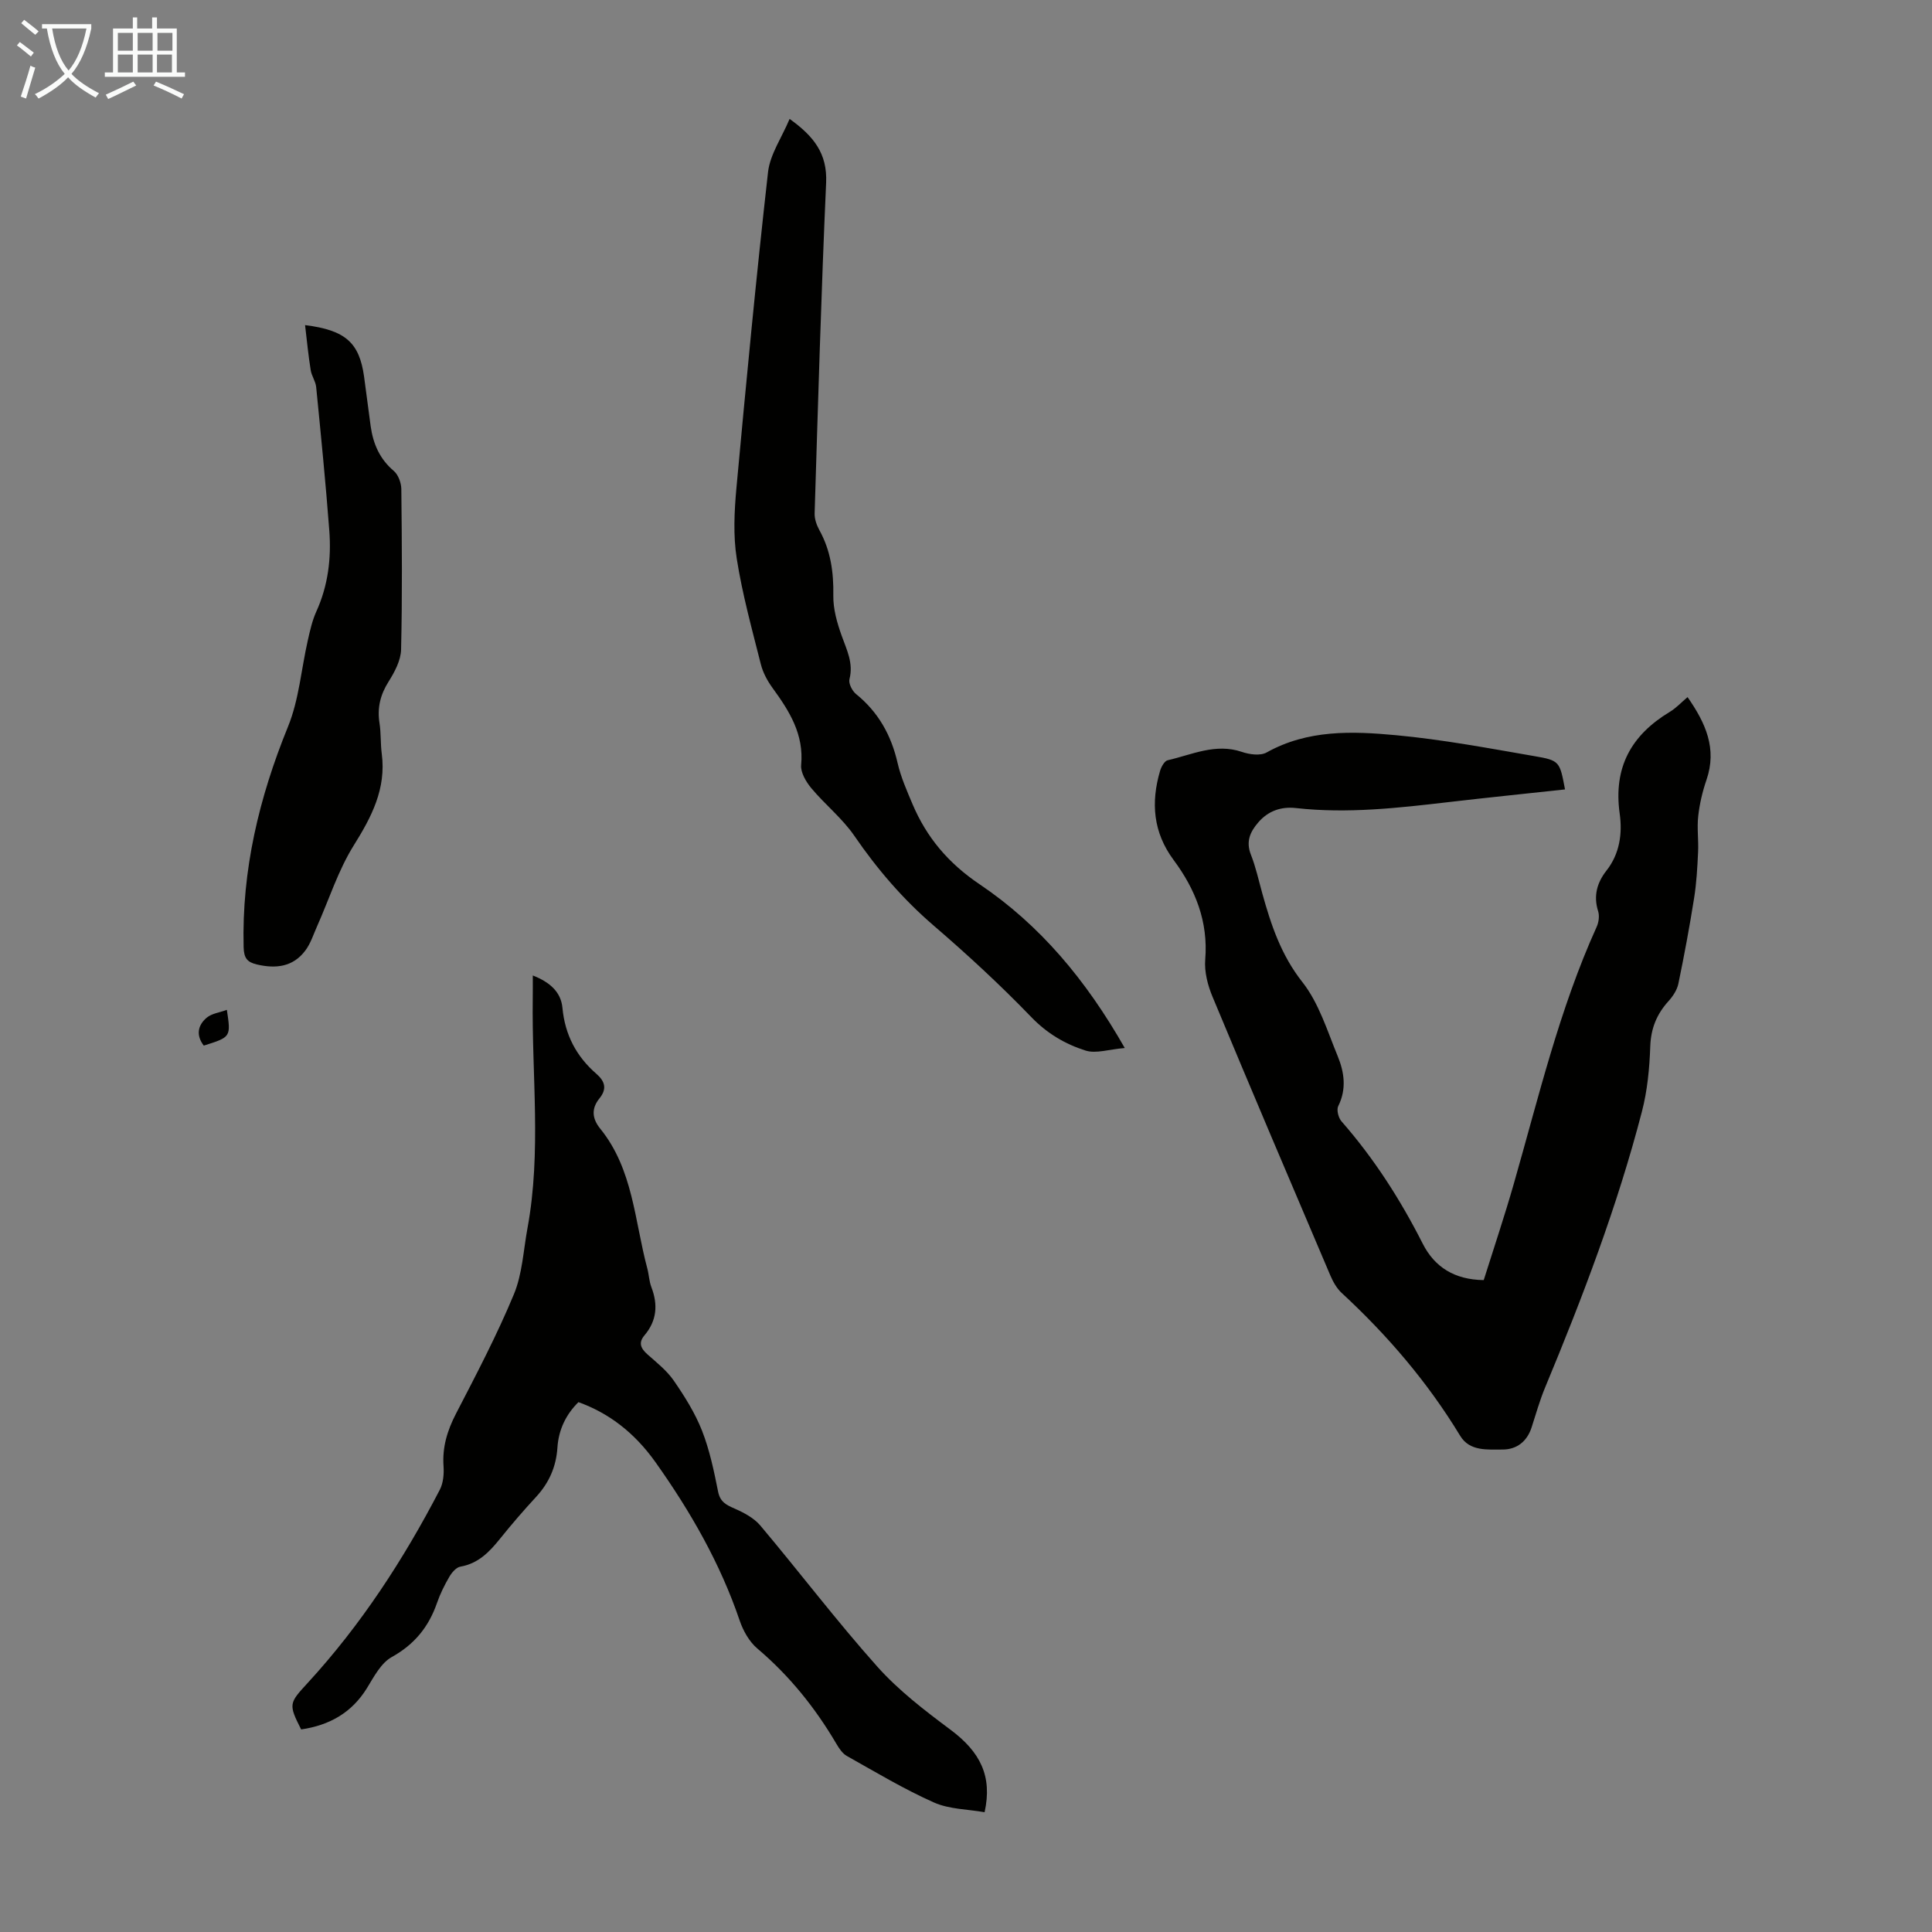
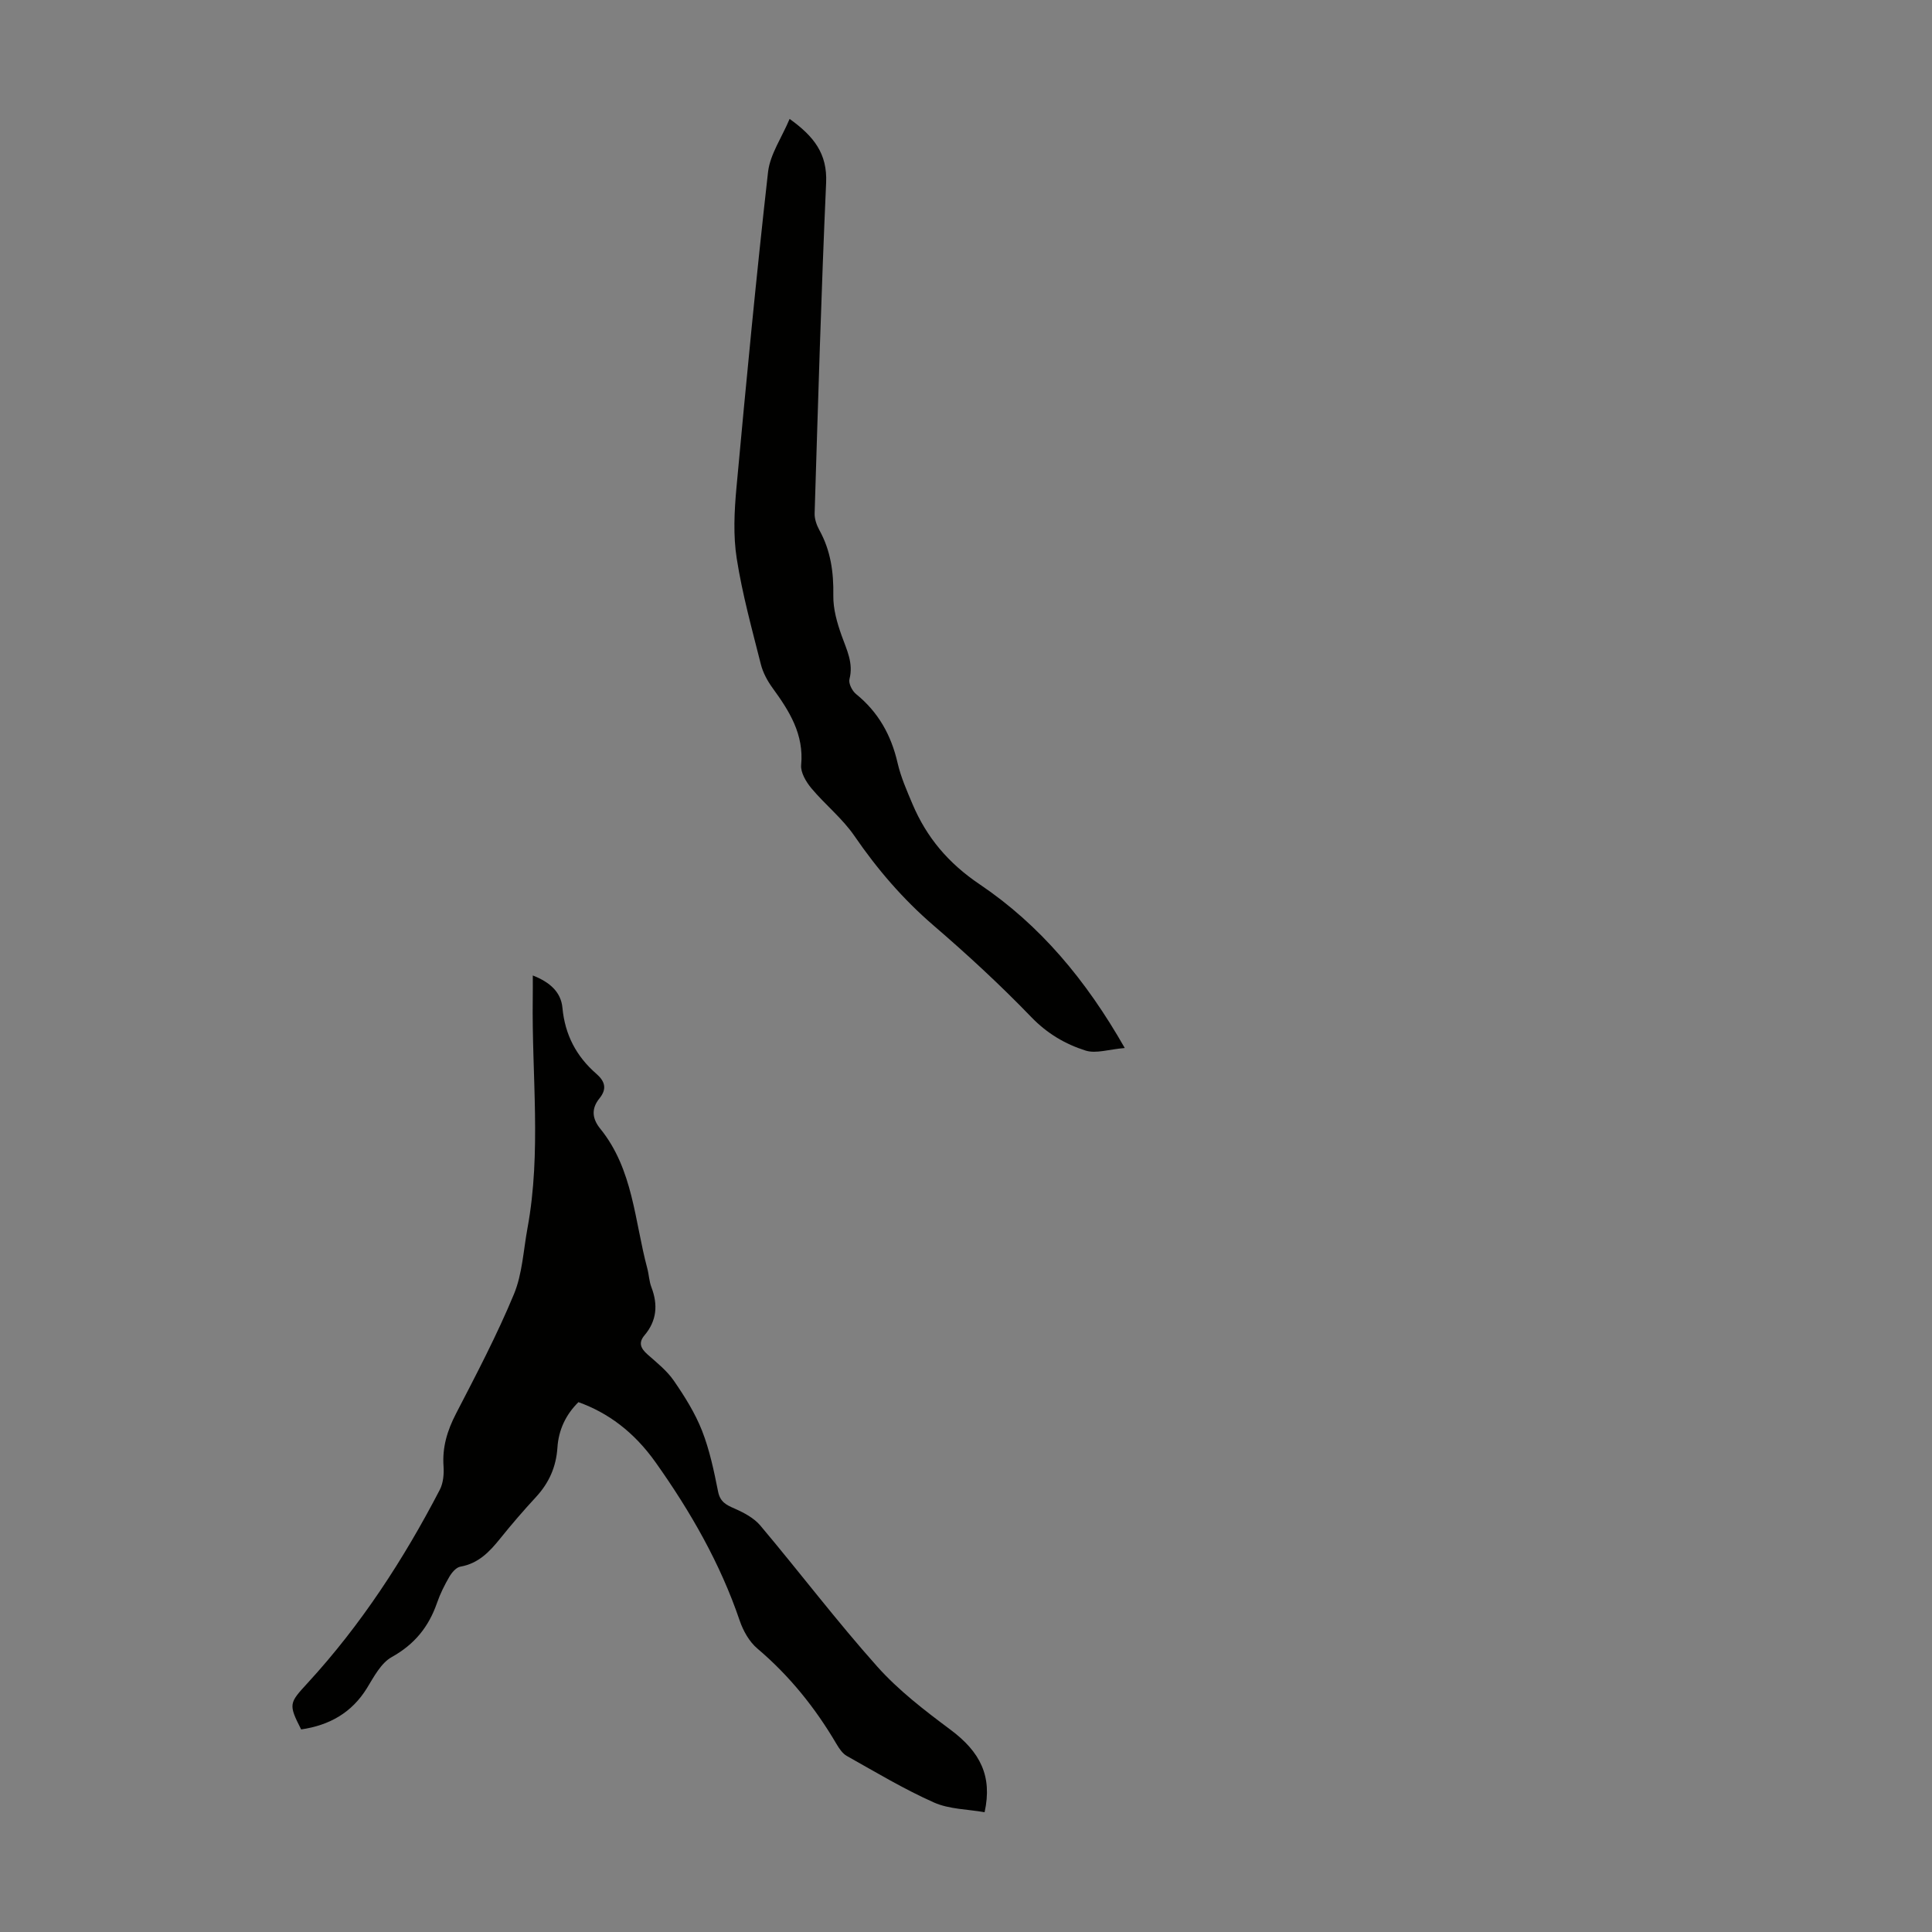
<svg xmlns="http://www.w3.org/2000/svg" enable-background="new 0 0 400 400" viewBox="0 0 400 400">
  <rect x="0" y="0" width="400" height="400" fill="#808080" stroke="none" />
-   <path d="m6.4 11.7c-1-.8-1.9-1.6-2.9-2.3l.6-.7c.9.7 1.9 1.4 2.9 2.2zm-2.1 8.3c.7-2.1 1.4-4.2 2-6.4.2.1.6.3 1 .4-.7 2.3-1.3 4.4-1.9 6.4zm3-12.8c-1.1-.9-2.1-1.7-2.9-2.4l.6-.7c1 .8 2 1.5 3 2.4zm1.4-1.3v-.9h10.2v.9c-.9 4.2-2.3 7.3-4.1 9.4 1.3 1.4 3.2 2.7 5.7 4-.2.2-.4.5-.7.9-2.5-1.4-4.4-2.7-5.7-4.2-1.4 1.5-3.5 3-6.1 4.4 0 0 0 0-.1-.1-.3-.4-.5-.7-.7-.8 2.7-1.3 4.7-2.8 6.2-4.2-1.8-2.2-3-5.3-3.7-9.4zm9.2 0h-7.1c.6 3.8 1.7 6.7 3.4 8.7 1.7-2 2.9-4.8 3.7-8.7z" fill="#fafbfa" />
-   <path d="m31.6 3.6h.9v2.3h4.1v9.1h1.7v.9h-16.6v-.9h1.7v-9.1h4.1v-2.3h.9v2.3h3.1v-2.3zm-4 13.3.6.8c-1.9.9-3.8 1.9-5.8 2.8-.2-.3-.3-.6-.5-.9 2-.9 3.9-1.8 5.7-2.7zm-3.2-10.1v3.7h3.1v-3.7zm0 4.5v3.7h3.1v-3.7zm4.1-4.5v3.7h3.1v-3.7zm0 4.5v3.7h3.1v-3.7zm9.1 9.1c-2.1-1.1-4.1-2-5.8-2.7l.5-.8c2.2.9 4.1 1.8 5.8 2.6zm-1.9-13.6h-3.1v3.7h3.1zm-3.2 4.5v3.7h3.1v-3.7z" fill="#fafbfa" />
  <g fill="#010100">
-     <path d="m324.02 163.44c-8 .87-15.99 1.68-23.96 2.61-10.55 1.23-21.09 2.44-31.74 1.25-3.05-.34-5.73.56-7.81 2.97-1.71 1.98-2.59 3.98-1.52 6.69 1.02 2.59 1.61 5.34 2.36 8.03 1.82 6.54 3.89 12.75 8.3 18.35 3.42 4.34 5.14 10.07 7.3 15.31 1.36 3.31 1.89 6.81.12 10.35-.39.77.03 2.43.67 3.16 6.75 7.7 12.2 16.21 16.82 25.33 2.46 4.85 6.58 7.46 12.63 7.54 2.07-6.58 4.3-13.21 6.22-19.92 5.14-17.93 9.42-36.12 17.16-53.21.43-.94.61-2.27.31-3.23-1.02-3.2-.22-5.95 1.73-8.43 2.77-3.52 3.3-7.76 2.73-11.78-1.34-9.58 2.38-16.26 10.38-21.08 1.3-.78 2.37-1.95 3.67-3.05 3.75 5.37 6.14 10.67 3.92 17.13-.83 2.42-1.43 4.97-1.71 7.5-.28 2.46.09 4.98-.03 7.46-.15 3.17-.32 6.37-.82 9.5-.94 5.94-2.04 11.85-3.26 17.74-.27 1.3-1.13 2.61-2.05 3.62-2.43 2.69-3.64 5.63-3.77 9.36-.16 4.52-.59 9.14-1.73 13.51-5.09 19.6-12.29 38.48-20.06 57.16-1.11 2.67-1.89 5.49-2.79 8.25-.95 2.91-3.09 4.55-5.99 4.55-3.14-.01-6.81.41-8.78-2.83-6.72-11.09-15.04-20.81-24.53-29.58-1.02-.94-1.78-2.29-2.34-3.59-8.19-19.22-16.37-38.44-24.4-57.72-1-2.39-1.73-5.2-1.52-7.73.64-7.85-2.03-14.53-6.54-20.6-4.25-5.72-4.74-11.89-2.81-18.46.25-.84.91-2.05 1.58-2.2 5.03-1.15 9.91-3.58 15.35-1.73 1.57.54 3.83.85 5.13.12 8.52-4.76 17.75-4.42 26.84-3.57 9.55.89 19.02 2.67 28.49 4.31 5.39.91 5.35 1.13 6.45 6.91z" />
    <path d="m110.31 201.96c3.58 1.4 5.84 3.46 6.14 6.72.52 5.56 2.87 10.03 7.01 13.63 1.82 1.58 2.24 3.14.65 5.1-1.71 2.11-1.54 4.17.17 6.28 6.82 8.42 7.09 19.06 9.73 28.9.35 1.29.38 2.69.86 3.92 1.38 3.62 1.12 6.94-1.44 9.96-1.32 1.56-.75 2.72.63 3.95 1.92 1.7 4.02 3.36 5.45 5.44 2.24 3.25 4.39 6.68 5.83 10.33 1.58 4.03 2.48 8.35 3.33 12.62.43 2.15 1.67 2.76 3.41 3.52 1.94.85 4.02 1.95 5.35 3.53 8.14 9.67 15.79 19.77 24.2 29.19 4.41 4.94 9.81 9.08 15.16 13.07 6.15 4.59 8.71 9.6 7.06 17.08-3.48-.62-7.31-.6-10.5-2.02-6.2-2.76-12.07-6.29-18.01-9.62-.9-.5-1.6-1.55-2.15-2.48-4.39-7.48-9.73-14.13-16.39-19.77-1.67-1.41-2.93-3.66-3.65-5.77-4.03-11.87-10.2-22.6-17.39-32.74-4.52-6.38-9.91-10.31-16-12.5-2.6 2.56-4.11 5.73-4.35 9.4-.26 3.98-1.73 7.3-4.42 10.22-2.58 2.79-5.07 5.68-7.45 8.64-2.21 2.75-4.51 5.15-8.23 5.8-.86.15-1.76 1.21-2.27 2.08-1.01 1.73-1.92 3.56-2.57 5.45-1.72 4.95-4.66 8.57-9.37 11.19-2.21 1.23-3.68 4.06-5.11 6.4-3.18 5.17-7.84 7.73-13.64 8.58-2.68-5.26-2.48-5.45 1.34-9.61 11.04-12.01 19.87-25.58 27.37-40.02.72-1.39.88-3.26.77-4.86-.28-3.94.77-7.38 2.57-10.87 4.21-8.13 8.48-16.27 11.99-24.72 1.76-4.23 1.97-9.11 2.82-13.71 2.91-15.78.87-31.69 1.09-47.54.02-1.41.01-2.84.01-4.77z" />
    <path d="m163.48 24.62c5.04 3.61 7.83 7.2 7.56 13.22-1.02 22.8-1.67 45.62-2.38 68.43-.04 1.15.41 2.44.98 3.48 2.35 4.24 2.97 8.73 2.89 13.54-.05 2.78.78 5.67 1.73 8.33 1.05 2.95 2.47 5.66 1.61 9-.22.87.56 2.42 1.36 3.07 4.63 3.75 7.29 8.53 8.61 14.29.67 2.91 1.91 5.72 3.08 8.49 2.94 6.94 7.44 12.26 13.91 16.62 12.47 8.41 22.01 19.78 30.04 33.89-3.28.27-5.95 1.21-8.11.53-4.21-1.33-7.96-3.53-11.23-6.92-6.42-6.66-13.25-12.96-20.27-19-6.34-5.46-11.65-11.65-16.37-18.53-2.48-3.62-6.07-6.47-8.91-9.87-1.09-1.31-2.25-3.26-2.11-4.79.6-6.36-2.42-11.15-5.89-15.92-1.08-1.48-2.02-3.21-2.46-4.97-1.83-7.26-3.84-14.51-4.99-21.89-.75-4.76-.5-9.77-.06-14.6 2.01-21.83 4.09-43.66 6.55-65.45.44-3.65 2.83-7.07 4.46-10.95z" />
-     <path d="m63.16 67.31c8.45 1.05 11.23 3.71 12.21 10.61.48 3.43.89 6.87 1.37 10.3.51 3.65 1.86 6.8 4.79 9.28.93.79 1.54 2.47 1.56 3.74.12 11.08.21 22.16-.05 33.24-.05 2.25-1.34 4.66-2.6 6.66-1.71 2.72-2.36 5.42-1.87 8.56.33 2.09.19 4.25.47 6.36.94 7.24-2.09 13.04-5.81 18.99-3.21 5.14-5.08 11.11-7.57 16.7-.77 1.72-1.35 3.61-2.47 5.08-2.53 3.36-6.07 3.77-9.97 2.86-2.03-.47-2.72-1.3-2.78-3.6-.4-15.94 3.2-30.95 9.19-45.65 2.28-5.59 2.74-11.9 4.1-17.87.46-2.03.92-4.11 1.77-5.98 2.43-5.35 3.11-10.99 2.68-16.72-.75-9.93-1.74-19.83-2.72-29.74-.12-1.19-.94-2.29-1.13-3.48-.48-2.96-.77-5.96-1.17-9.34z" />
-     <path d="m46.97 209.08c.85 5.63.85 5.63-4.78 7.4-1.63-2.12-1.27-4.2.61-5.78 1.05-.88 2.67-1.07 4.17-1.62z" />
  </g>
</svg>